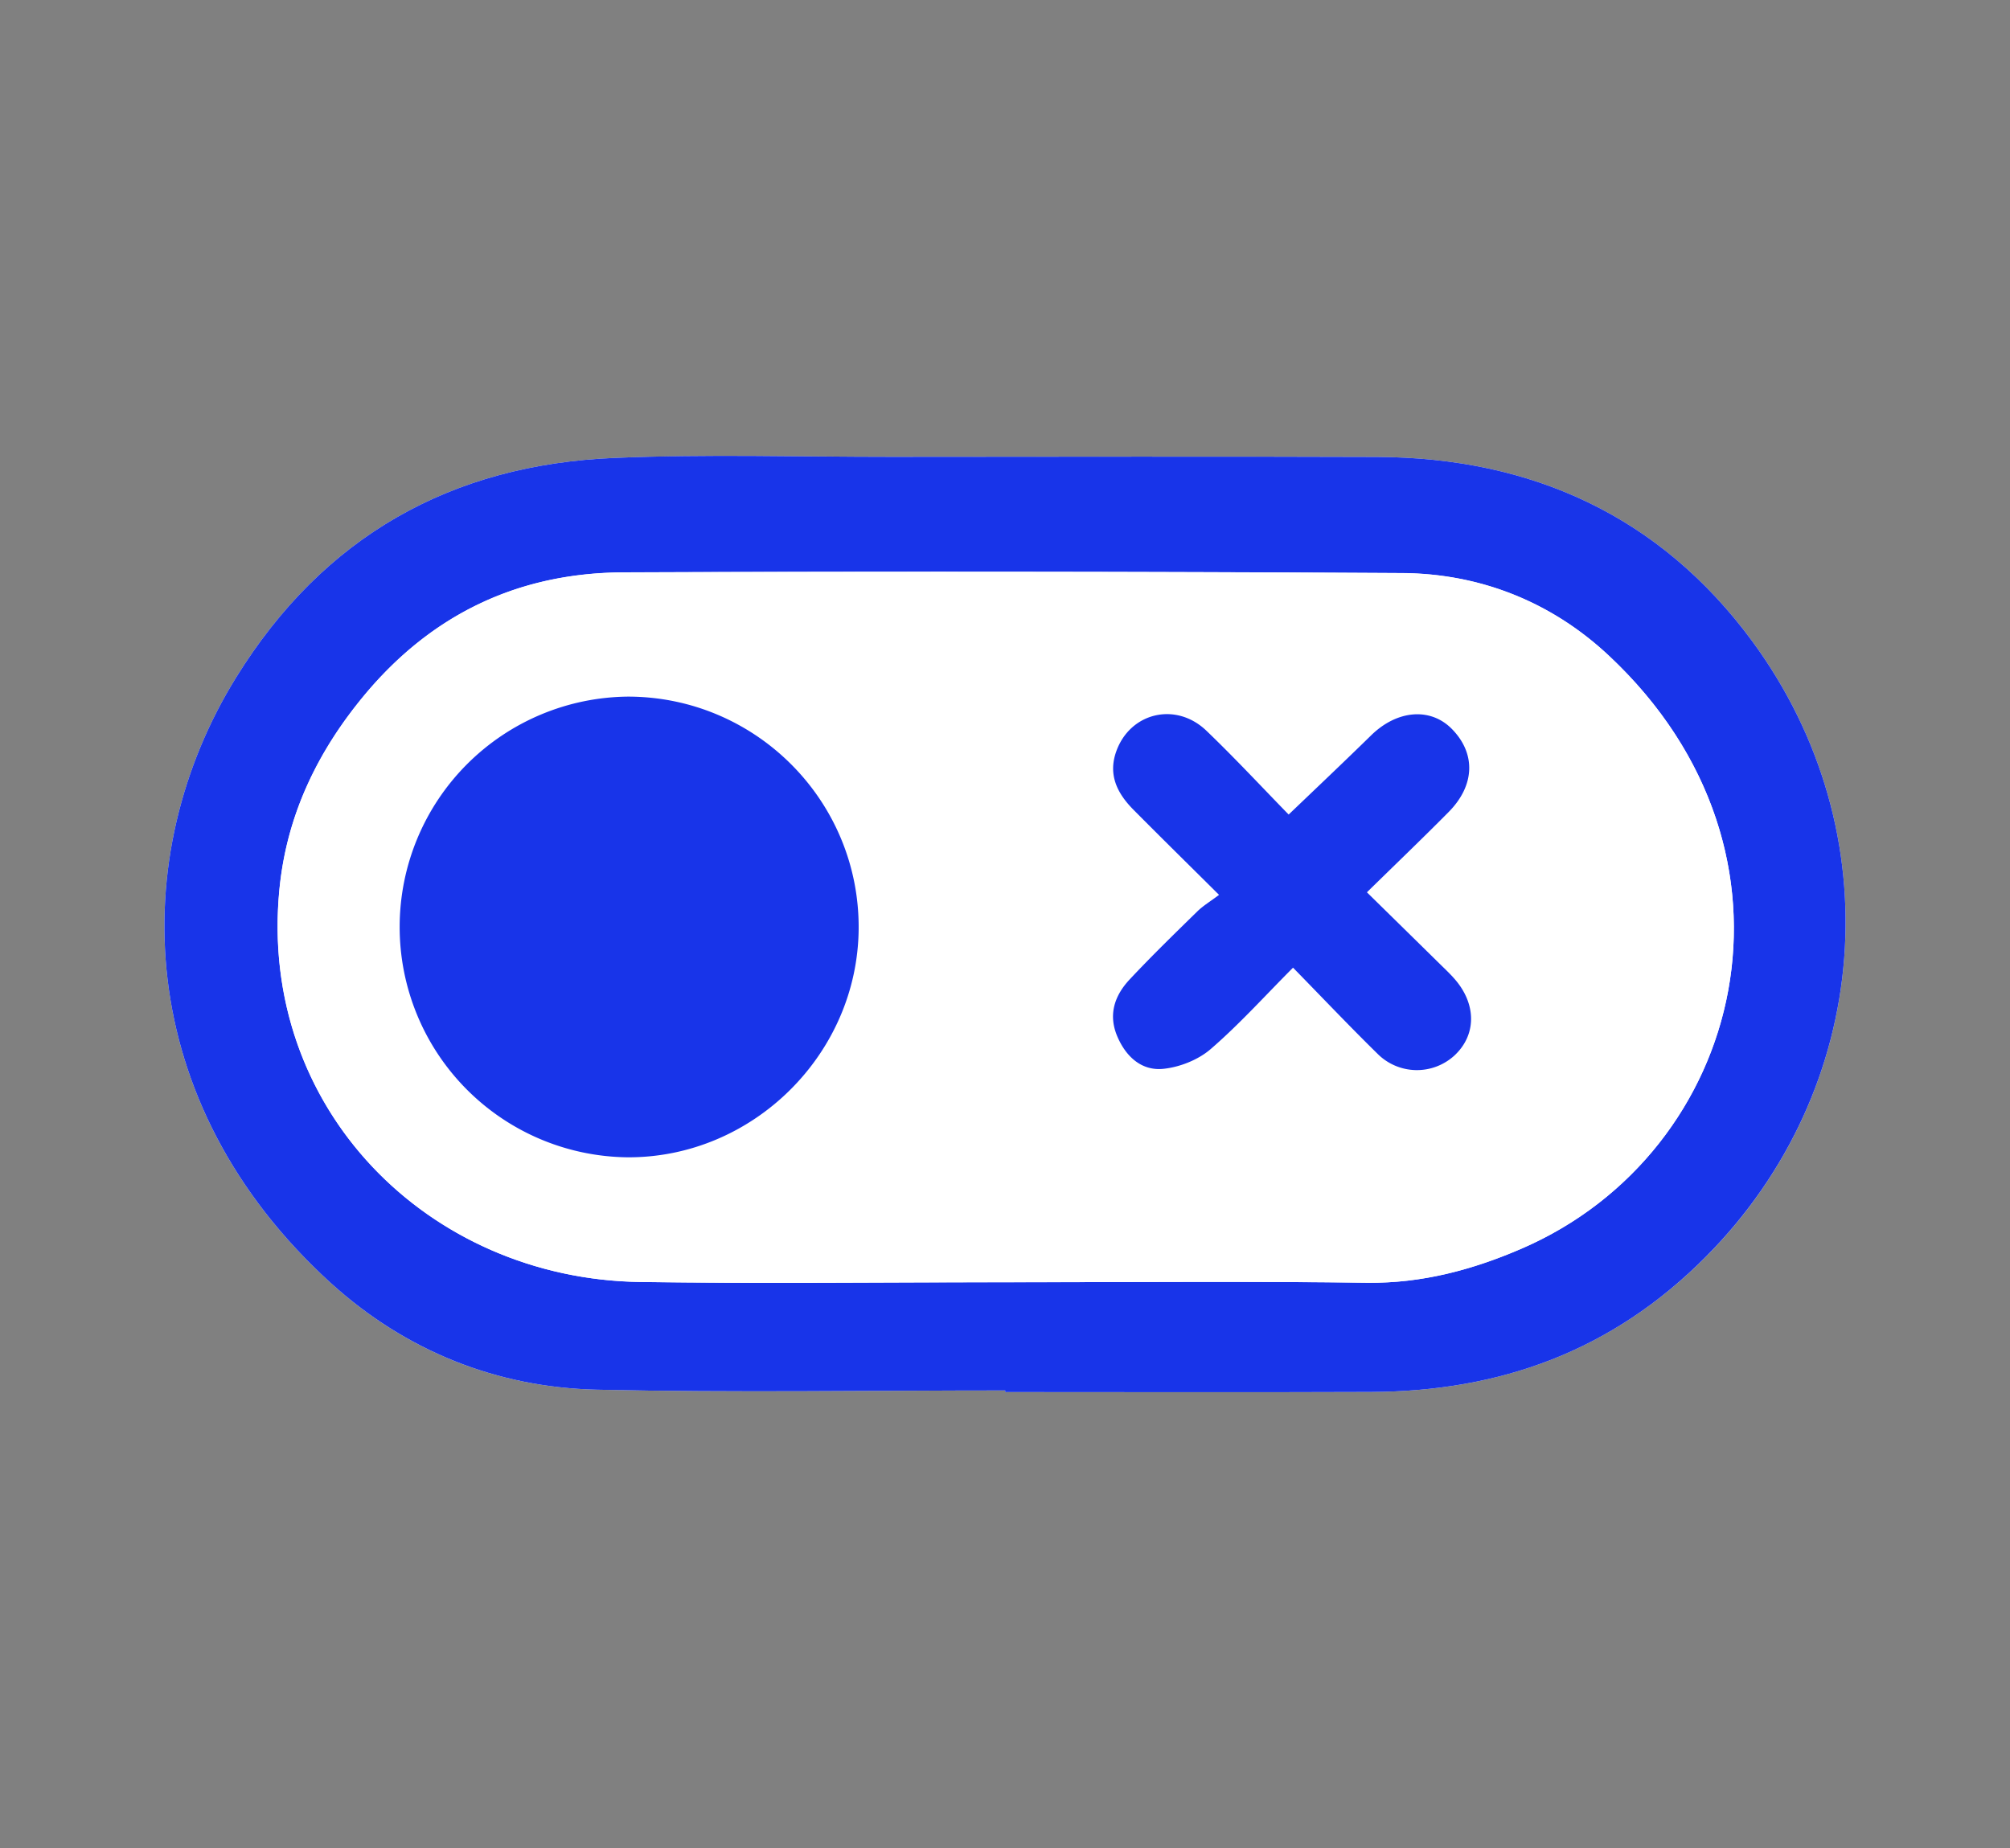
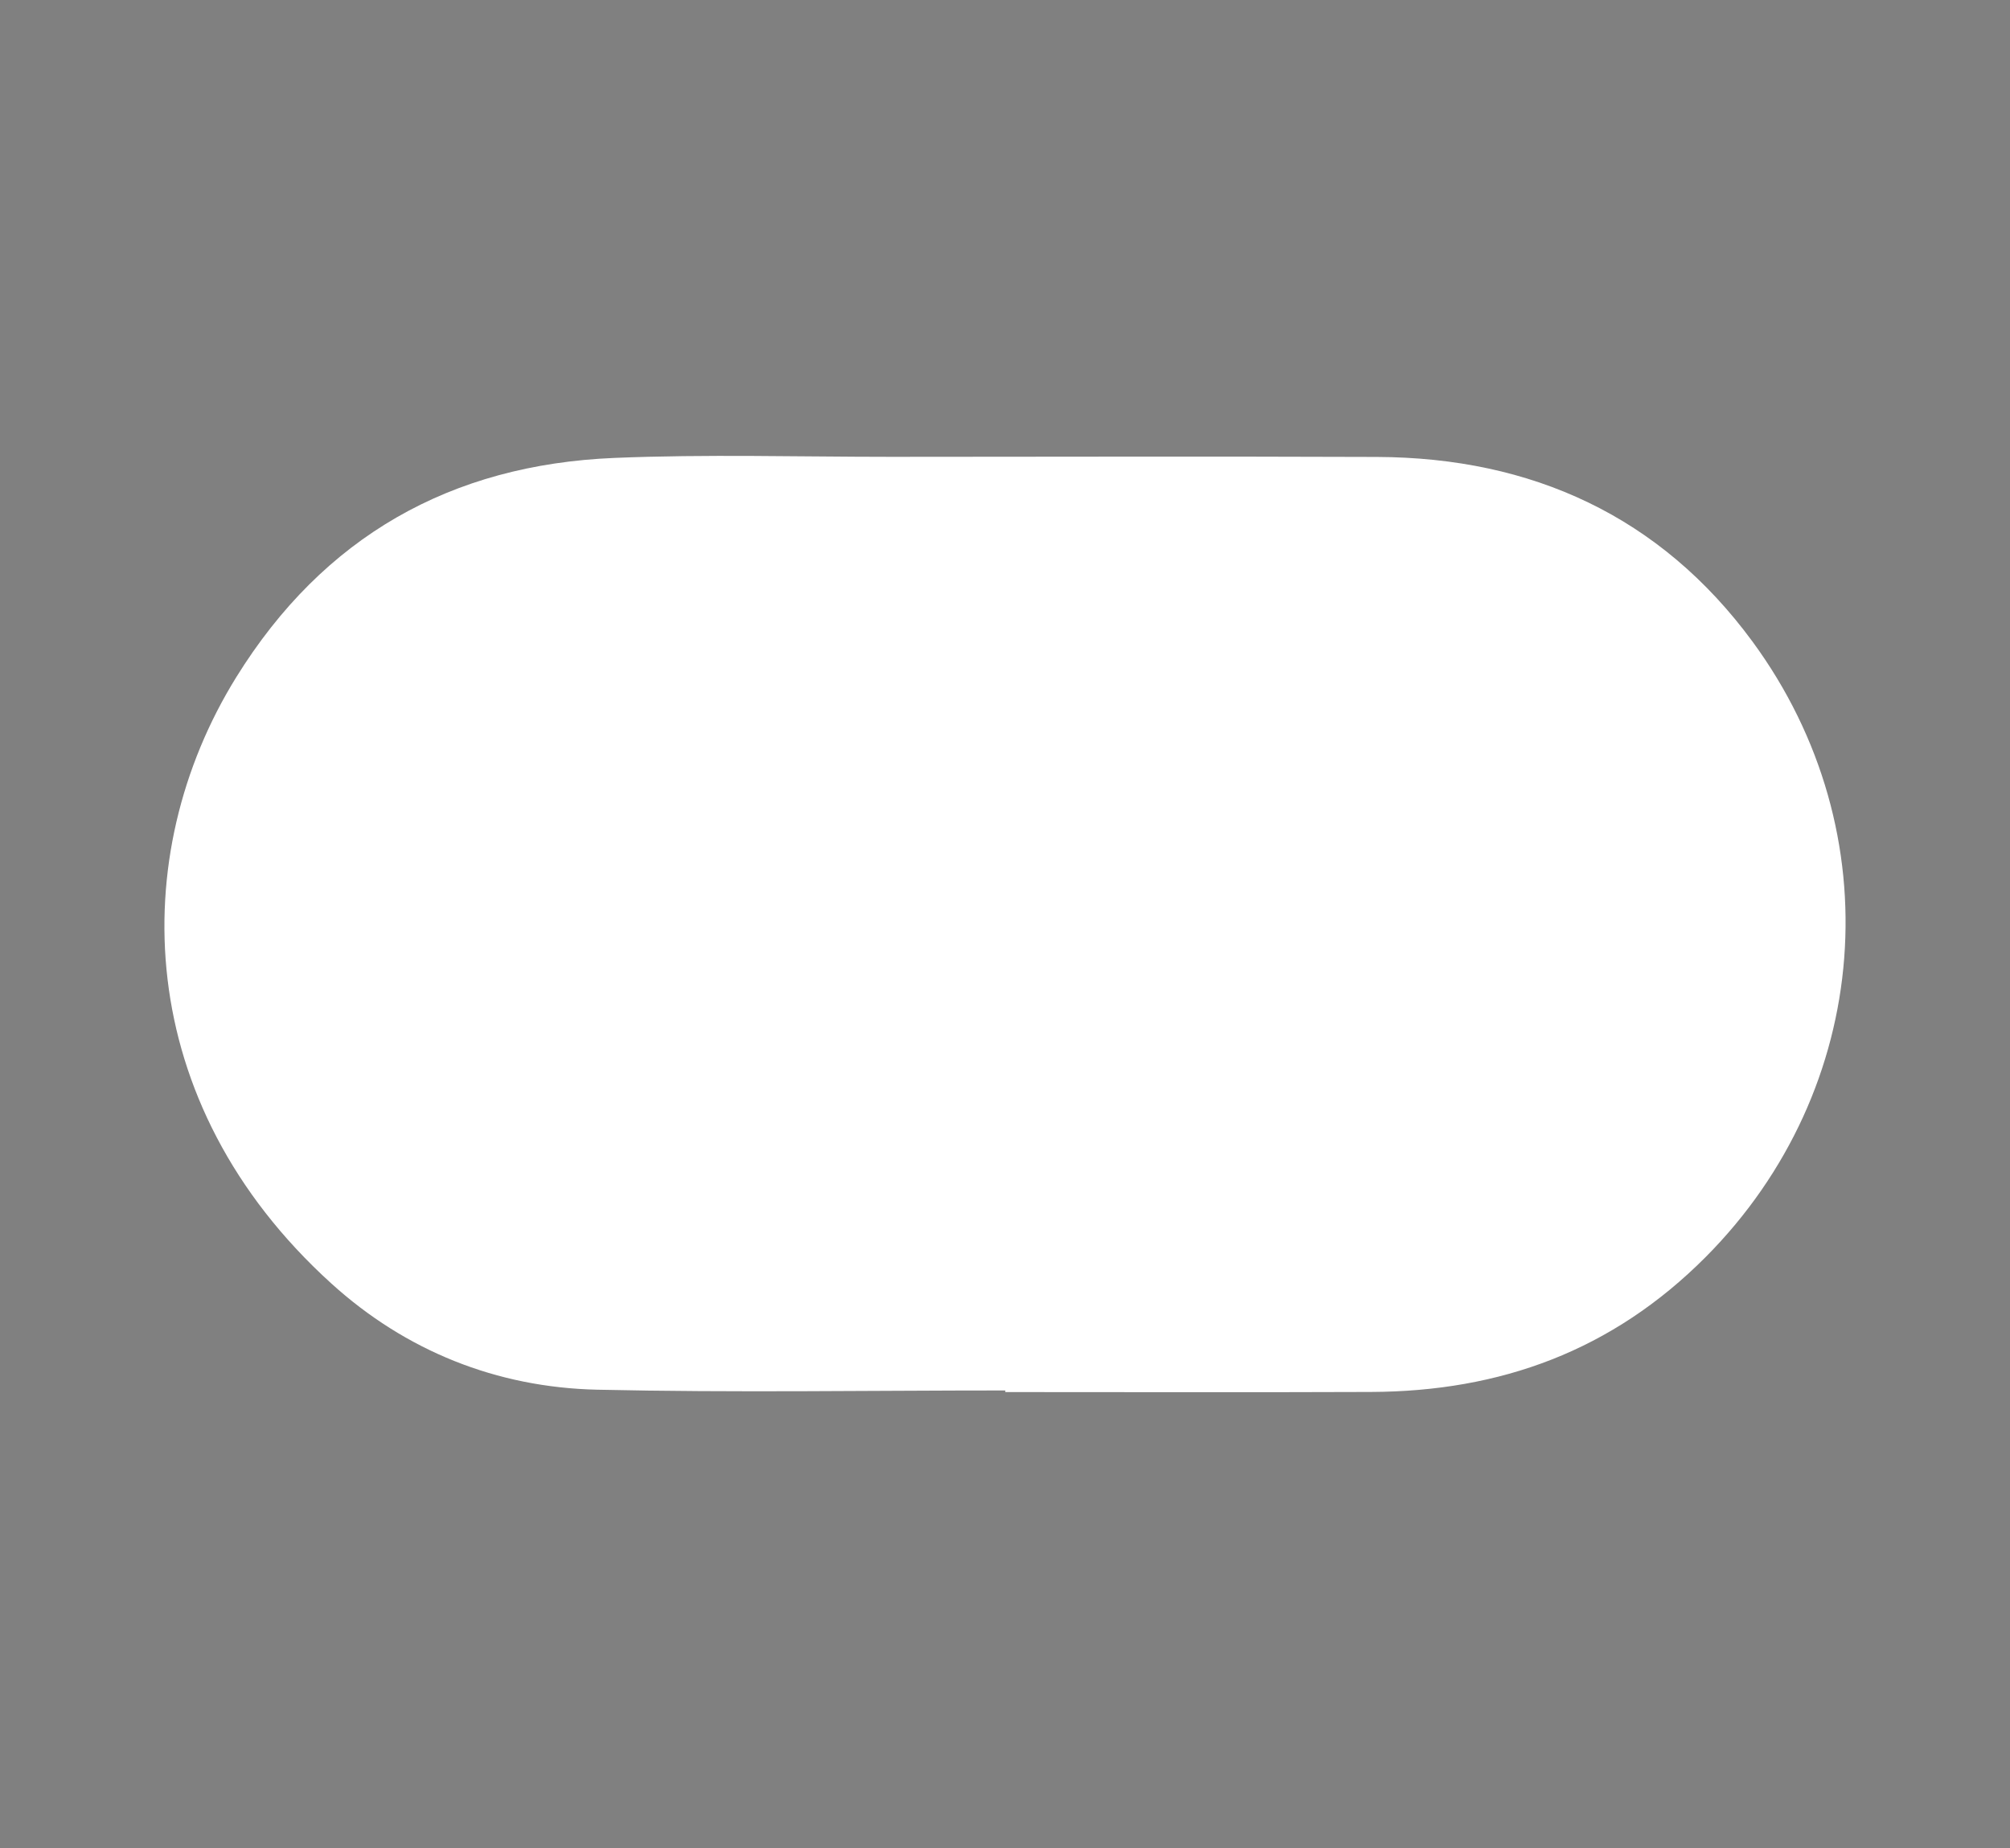
<svg xmlns="http://www.w3.org/2000/svg" id="Laag_1" data-name="Laag 1" viewBox="0 0 1033 950">
  <rect x="0" y="0" width="1033" height="950" fill="#808080" stroke="none" />
  <defs>
    <style>.cls-1{fill:#fff;}.cls-2{fill:#1834e9;}</style>
  </defs>
  <path class="cls-1" d="M516.64,714.75v.83c62.66,0,125.33.19,188-.06,66.44-.26,123.92-21.1,172-69.4C962.25,560,972.77,428,900.65,329.78c-47.29-64.39-113.37-94.58-192.91-94.89-83.3-.32-166.59-.1-249.88-.06-47.38,0-94.82-1.4-142.12.56-84,3.47-149.52,40.44-194.32,112.72-56.8,91.66-53.63,218.69,48.86,311.65,38.19,34.65,84.93,53.45,136.63,54.6C376.79,715.92,446.73,714.75,516.64,714.75Z" />
-   <path class="cls-2" d="M516.64,714.75c-69.91,0-139.85,1.17-209.73-.39-51.7-1.15-98.44-20-136.63-54.6-102.49-93-105.66-220-48.86-311.65,44.8-72.28,110.33-109.25,194.32-112.72,47.3-2,94.74-.54,142.12-.56,83.29,0,166.58-.26,249.88.06,79.54.31,145.62,30.5,192.91,94.89C972.77,428,962.25,560,876.59,646.12c-48,48.3-105.52,69.14-172,69.4-62.66.25-125.33.06-188,.06Zm.25-55.62c61.89,0,123.79-.55,185.68.25,28.15.37,54.31-6.67,79.46-17.55C896.76,592.21,935.56,438.77,826.79,337c-29.34-27.46-65.93-42.14-106.29-42.39q-200-1.2-400-.36c-54.94.22-100.09,22.19-135.11,65.41-23.33,28.78-38.19,60.85-41.77,97.53C132.66,569.68,220,657.37,328.92,659,391.56,659.88,454.23,659.13,516.89,659.13Z" />
-   <path class="cls-1" d="M516.89,659.13c-62.66,0-125.33.75-188-.17-109-1.59-196.26-89.28-185.3-201.82,3.58-36.68,18.44-68.75,41.77-97.53,35-43.22,80.17-65.19,135.11-65.41q200-.78,400,.36c40.36.25,77,14.93,106.29,42.39,108.77,101.82,70,255.26-44.76,304.88-25.15,10.88-51.31,17.92-79.46,17.55C640.68,658.58,578.78,659.13,516.89,659.13Zm-193.84-301a118.41,118.41,0,0,0-.58,236.81c64.47.37,118.45-53.09,118.82-117.67C441.67,411.76,388.63,358.31,323.05,358.09ZM625,477.51c-4.46,3.35-8.14,5.54-11.12,8.45-11.73,11.49-23.49,23-34.73,34.92-7.8,8.29-11.27,18.14-6.43,29.46,4.46,10.43,12.52,17.74,23.65,16.6,8.44-.86,17.91-4.62,24.3-10.14C635.29,544.18,648.32,529.69,663,515c15,15.37,28.94,30,43.35,44.18a28.56,28.56,0,0,0,39.47,1.08c11.32-10.43,11.62-26.07.61-39-2.47-2.9-5.27-5.52-8-8.2-12.15-12-24.32-23.9-37.46-36.81,14.86-14.56,28.62-27.74,42-41.27,13.55-13.69,14-30,1.75-42.61-11.06-11.33-28.23-9.88-41.59,3.2-13.64,13.35-27.5,26.45-42.38,40.73-13.44-13.77-27.44-28.87-42.27-43.09-15.73-15.1-39.3-9.33-46.37,10.73-4.28,12.14.69,21.63,8.94,29.94C595,447.85,609.11,461.72,625,477.51Z" />
-   <path class="cls-2" d="M323.05,358.09c65.58.22,118.62,53.67,118.24,119.14-.37,64.58-54.35,118-118.82,117.67a118.41,118.41,0,0,1,.58-236.81Z" />
-   <path class="cls-2" d="M626.5,460c-15.89-15.79-30-29.66-43.92-43.7-8.25-8.31-13.22-17.81-8.94-29.94,7.07-20.06,30.64-25.83,46.37-10.74,14.83,14.23,28.83,29.33,42.27,43.09C677.16,404.48,691,391.37,704.66,378c13.36-13.08,30.53-14.53,41.59-3.2,12.29,12.59,11.8,28.92-1.75,42.61-13.39,13.53-27.15,26.71-42,41.27,13.14,12.91,25.31,24.84,37.46,36.81,2.72,2.67,5.52,5.29,8,8.2,11,12.95,10.71,28.59-.61,39a28.57,28.57,0,0,1-39.47-1.08c-14.41-14.15-28.32-28.82-43.35-44.19-14.69,14.75-27.72,29.24-42.34,41.86-6.39,5.52-15.86,9.27-24.3,10.14-11.13,1.14-19.19-6.17-23.65-16.6-4.84-11.32-1.37-21.17,6.43-29.46,11.24-12,23-23.43,34.73-34.92C618.36,465.57,622,463.39,626.5,460Z" />
</svg>